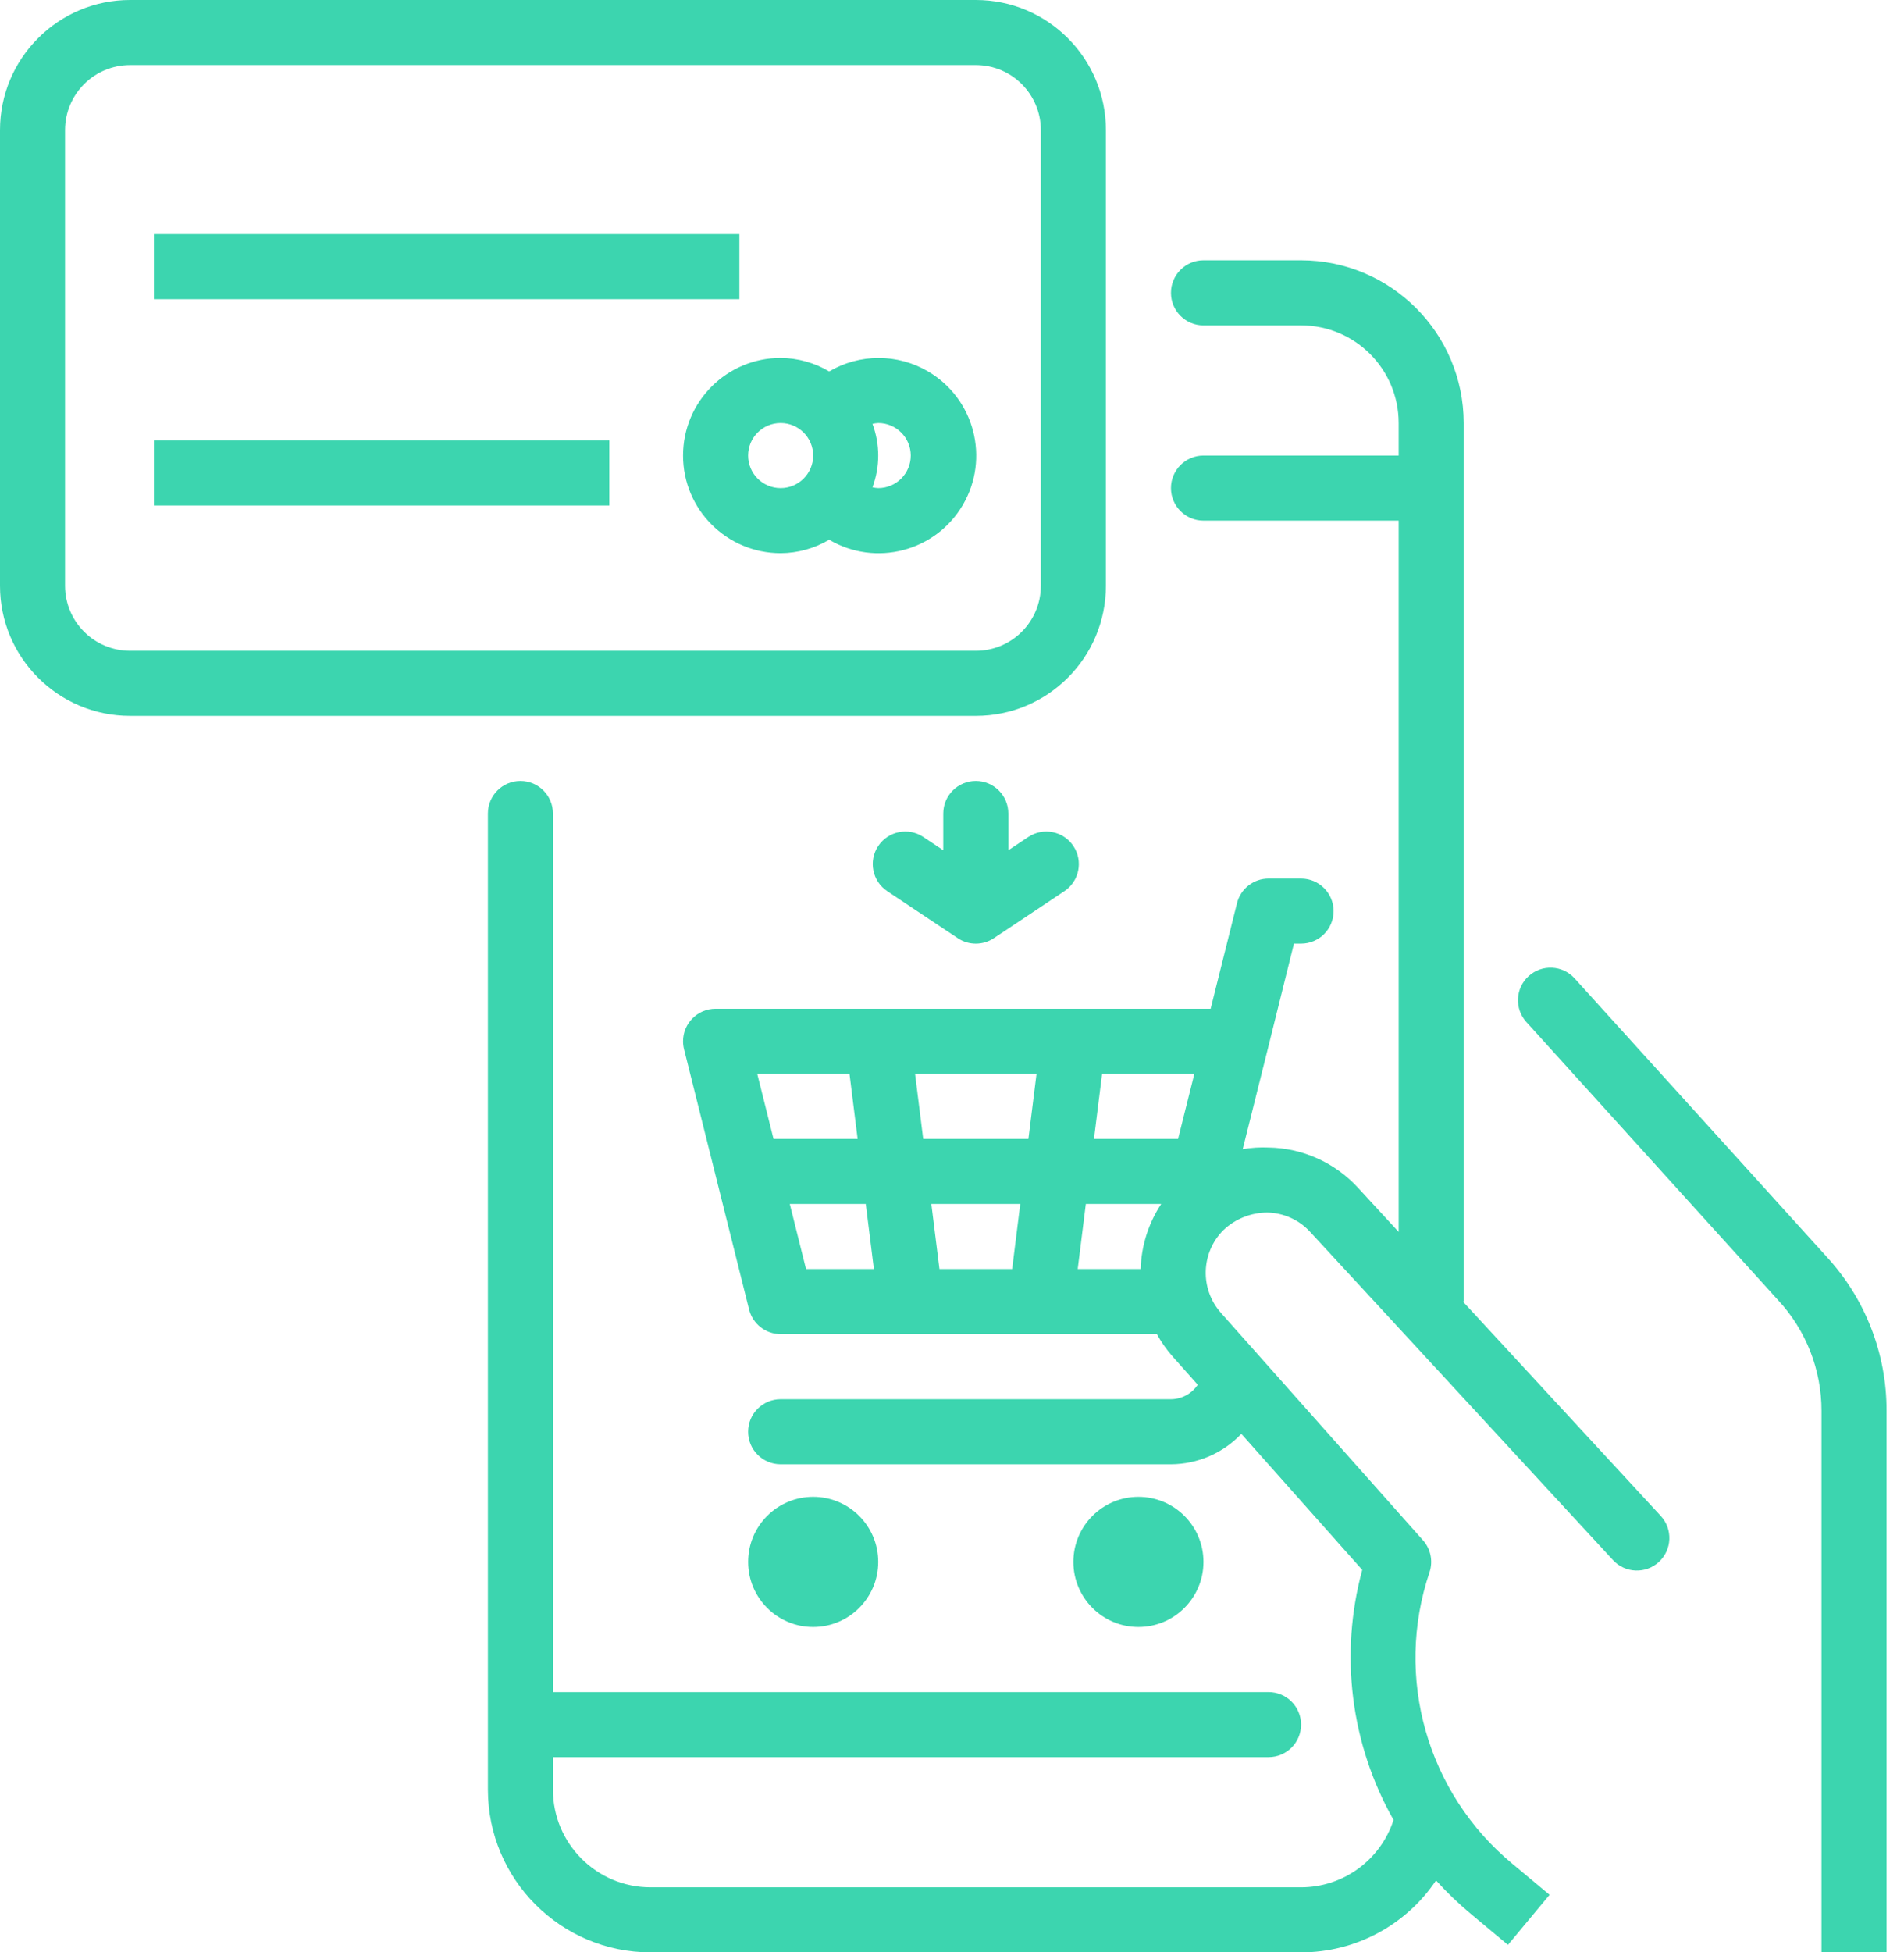
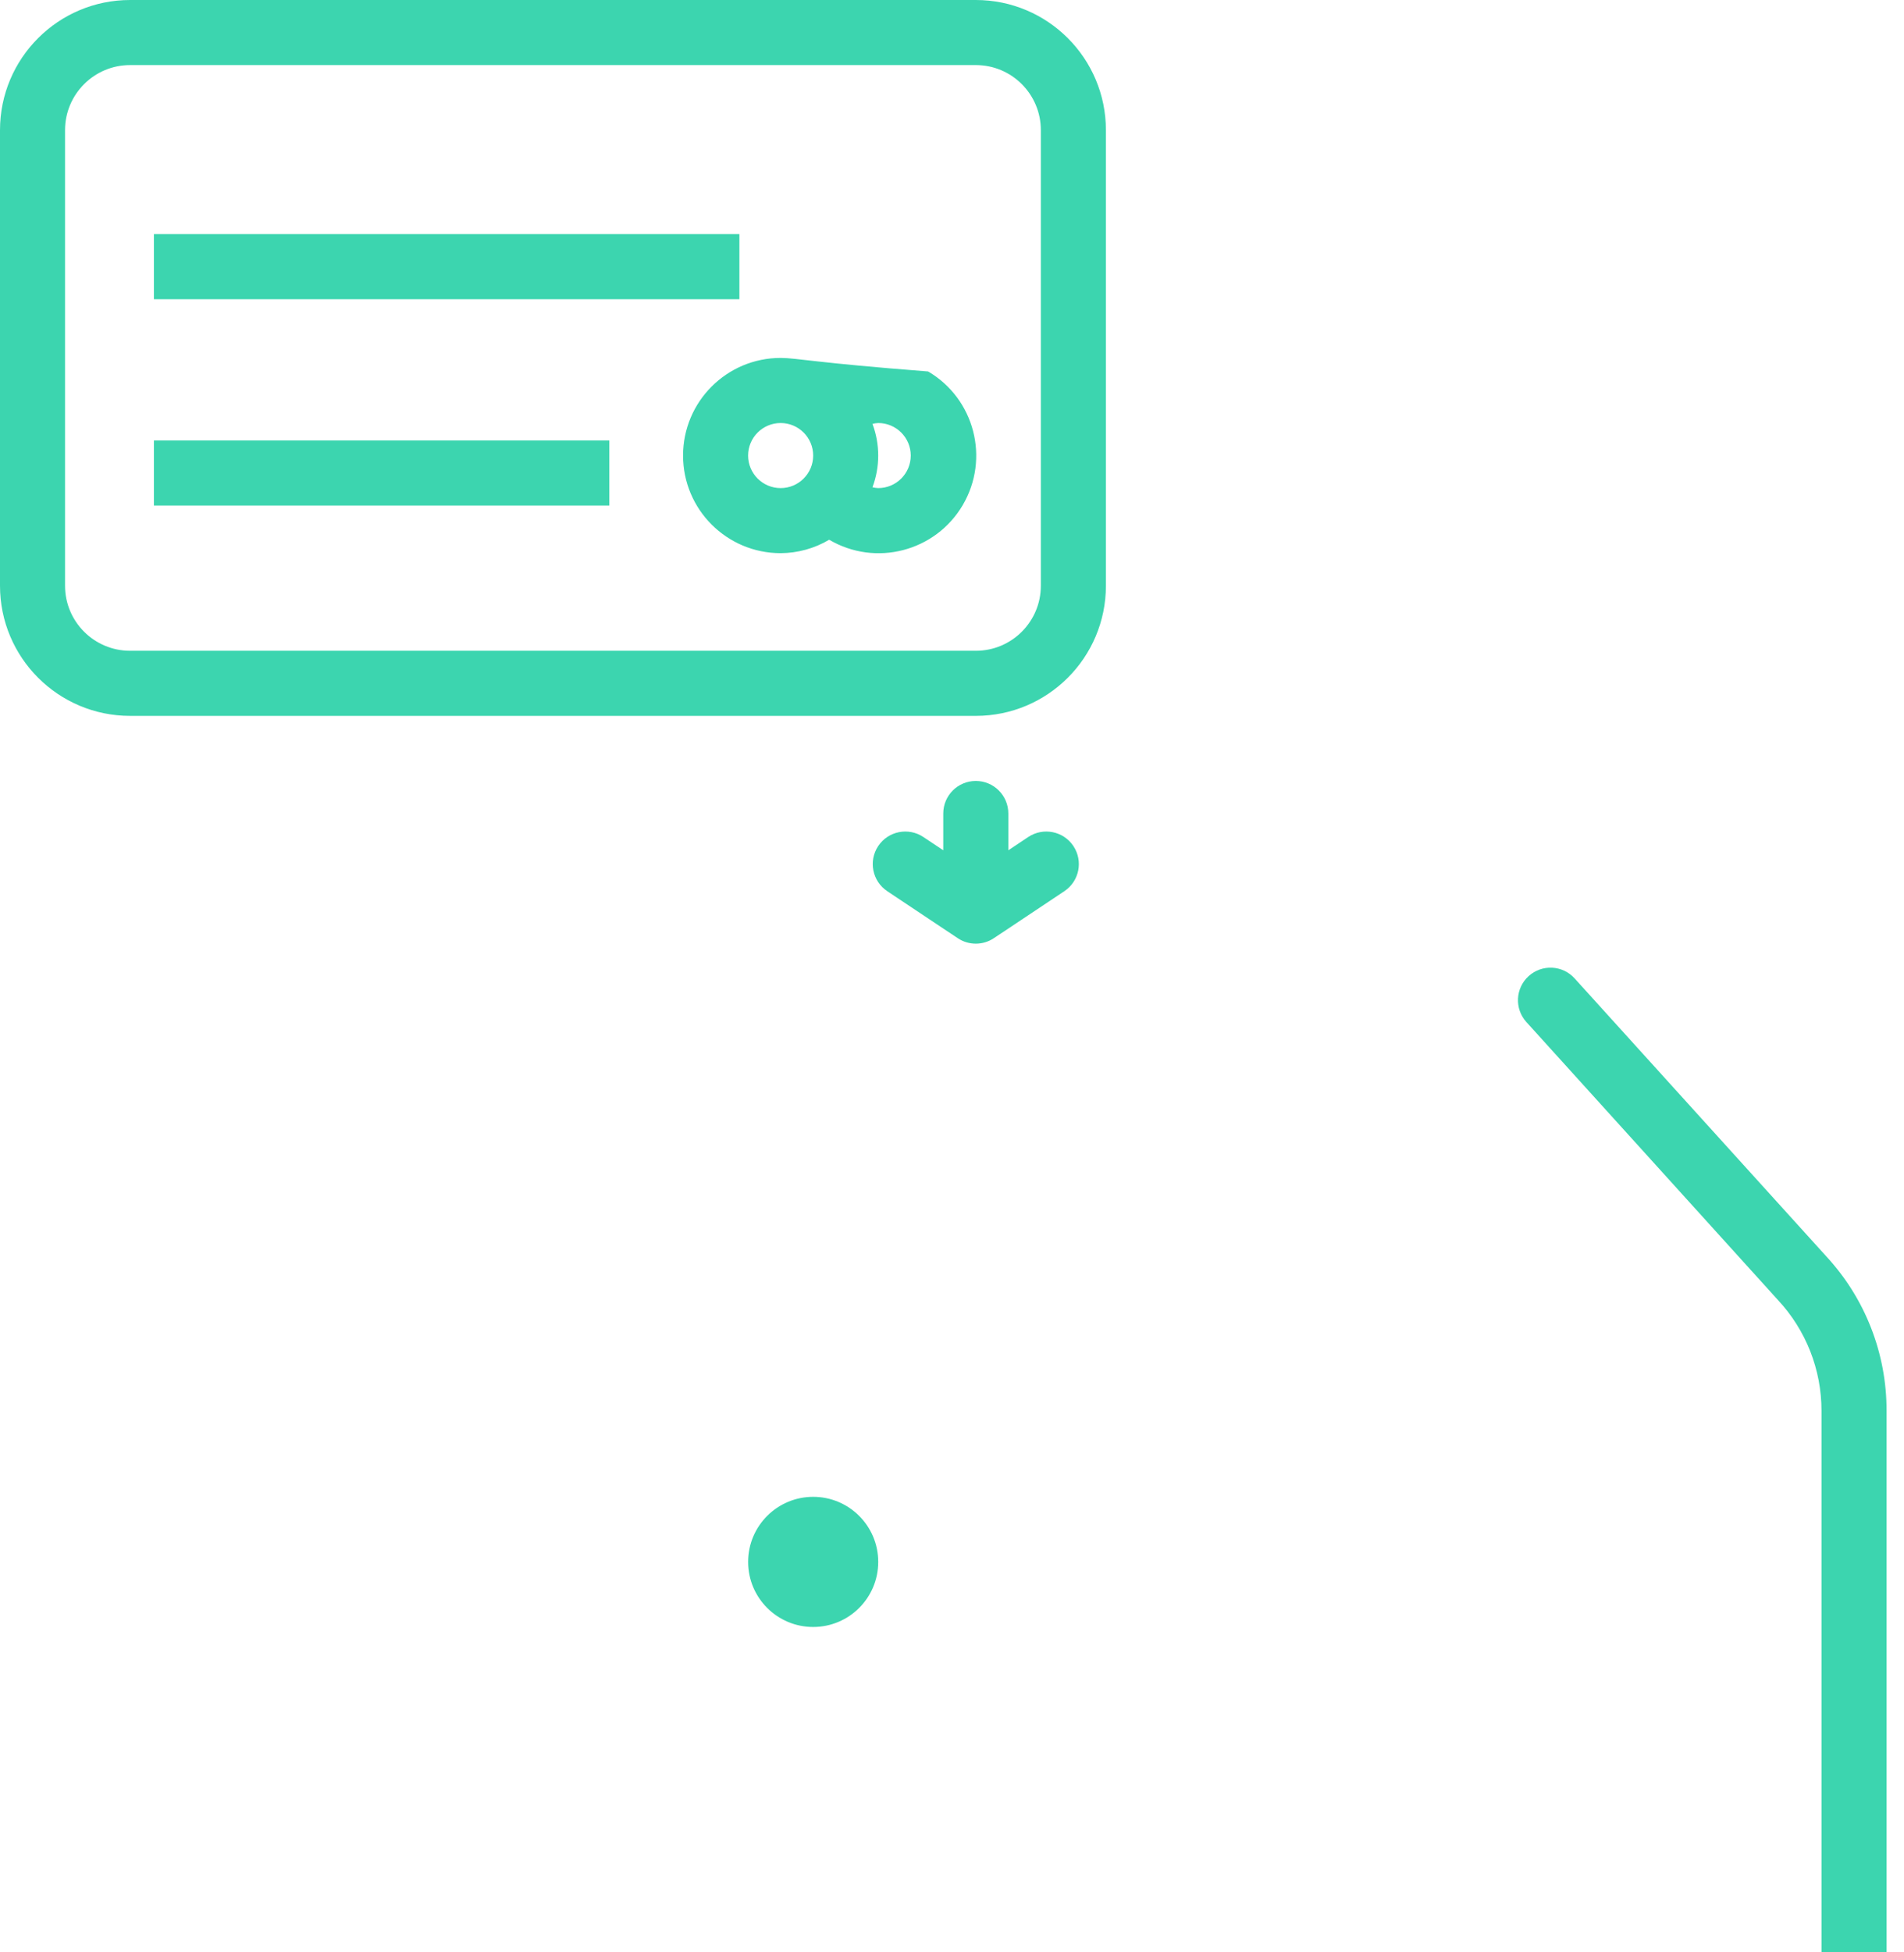
<svg xmlns="http://www.w3.org/2000/svg" width="80px" height="82px" viewBox="0 0 80 82" version="1.1">
  <title>online-shop</title>
  <desc>Created with Sketch.</desc>
  <g id="Home-Page" stroke="none" stroke-width="1" fill="none" fill-rule="evenodd">
    <g id="What-we-do-Copy" transform="translate(-802, -424)" fill="#3CD5AF">
      <g id="2" transform="translate(765, 237)">
        <g id="online-shop" transform="translate(37, 187)">
-           <path d="M53.241,50.927 C53.93,50.938 54.584,51.232 55.049,51.741 L67.773,65.524 C68.284,66.078 69.148,66.112 69.702,65.601 C69.702,65.601 69.702,65.6 69.703,65.6 L69.703,65.6 C70.257,65.087 70.291,64.223 69.779,63.668 L61.467,54.667 L61.5,54.667 L61.5,17.767 C61.496,13.995 58.439,10.938 54.667,10.933 L50.567,10.933 C49.812,10.933 49.2,11.545 49.2,12.3 L49.2,12.3 C49.2,13.055 49.812,13.667 50.567,13.667 L54.667,13.667 C56.931,13.667 58.767,15.502 58.767,17.767 L58.767,19.133 L50.567,19.133 C49.812,19.133 49.2,19.745 49.2,20.5 L49.2,20.5 C49.2,21.255 49.812,21.867 50.567,21.867 L58.767,21.867 L58.767,51.741 L57.056,49.883 C56.088,48.829 54.73,48.219 53.3,48.196 C52.937,48.18 52.573,48.203 52.215,48.265 L53.266,44.064 L54.367,39.633 L54.667,39.633 C55.421,39.633 56.033,39.021 56.033,38.267 L56.033,38.267 C56.033,37.512 55.421,36.9 54.667,36.9 L53.3,36.9 C52.673,36.9 52.126,37.327 51.974,37.936 L50.867,42.367 L30.067,42.367 C29.312,42.367 28.7,42.979 28.7,43.734 C28.7,43.845 28.714,43.956 28.741,44.064 L31.474,54.997 C31.626,55.606 32.173,56.033 32.8,56.033 L48.607,56.033 C48.789,56.363 49.005,56.672 49.253,56.954 L50.325,58.16 C50.073,58.536 49.652,58.763 49.2,58.767 L32.8,58.767 C32.045,58.767 31.433,59.379 31.433,60.133 L31.433,60.133 C31.433,60.888 32.045,61.5 32.8,61.5 L49.2,61.5 C50.319,61.495 51.388,61.033 52.157,60.221 L57.237,65.936 C56.274,69.473 56.747,73.247 58.552,76.438 C58.007,78.123 56.438,79.265 54.667,79.267 L27.333,79.267 C25.069,79.267 23.233,77.431 23.233,75.167 L23.233,73.8 L53.3,73.8 C54.055,73.8 54.667,73.188 54.667,72.433 L54.667,72.433 C54.667,71.679 54.055,71.067 53.3,71.067 L23.233,71.067 L23.233,34.167 C23.233,33.412 22.621,32.8 21.867,32.8 L21.867,32.8 C21.112,32.8 20.5,33.412 20.5,34.167 L20.5,75.167 C20.504,78.939 23.561,81.996 27.333,82 L54.667,82 C56.943,82 59.069,80.867 60.338,78.978 C60.792,79.48 61.28,79.95 61.799,80.383 L63.359,81.684 L65.108,79.582 L63.55,78.283 C59.961,75.316 58.574,70.443 60.064,66.032 C60.218,65.569 60.114,65.058 59.79,64.693 L51.299,55.14 C50.411,54.137 50.455,52.617 51.4,51.668 C51.896,51.195 52.555,50.93 53.241,50.927 Z M32.501,47.833 L31.817,45.1 L35.693,45.1 L36.035,47.833 L32.501,47.833 Z M33.867,53.3 L33.184,50.567 L36.377,50.567 L36.718,53.3 L33.867,53.3 Z M42.527,53.3 L39.473,53.3 L39.132,50.567 L42.868,50.567 L42.527,53.3 Z M43.21,47.833 L38.79,47.833 L38.448,45.1 L43.552,45.1 L43.21,47.833 Z M47.926,53.3 L45.282,53.3 L45.623,50.567 L48.79,50.567 C48.254,51.38 47.955,52.326 47.926,53.3 Z M49.499,47.833 L45.965,47.833 L46.307,45.1 L50.183,45.1 L49.499,47.833 Z" id="Shape" fill-rule="nonzero" />
          <circle id="Oval" cx="34.167" cy="65.6" r="2.733" />
-           <circle id="Oval" cx="47.833" cy="65.6" r="2.733" />
          <path d="M41,0 L5.467,0 C2.448,0 0,2.448 0,5.467 L0,24.6 C0,27.619 2.448,30.067 5.467,30.067 L41,30.067 C44.019,30.067 46.467,27.619 46.467,24.6 L46.467,5.467 C46.467,2.448 44.019,0 41,0 Z M43.733,24.6 C43.733,26.11 42.51,27.333 41,27.333 L5.467,27.333 C3.957,27.333 2.733,26.11 2.733,24.6 L2.733,5.467 C2.733,3.957 3.957,2.733 5.467,2.733 L41,2.733 C42.51,2.733 43.733,3.957 43.733,5.467 L43.733,24.6 Z" id="Shape" fill-rule="nonzero" />
          <rect id="Rectangle" x="6.467" y="9.833" width="24.6" height="2.733" />
-           <path d="M38.996,15.601 C37.713,14.846 36.122,14.846 34.839,15.601 C34.222,15.234 33.518,15.038 32.8,15.033 C30.536,15.033 28.7,16.869 28.7,19.133 C28.7,21.398 30.536,23.233 32.8,23.233 C33.518,23.229 34.222,23.035 34.839,22.669 C36.791,23.817 39.304,23.165 40.452,21.213 C41.599,19.261 40.948,16.748 38.996,15.601 Z M32.8,20.5 C32.045,20.5 31.433,19.888 31.433,19.133 C31.433,18.379 32.045,17.767 32.8,17.767 C33.555,17.767 34.167,18.379 34.167,19.133 C34.167,19.888 33.555,20.5 32.8,20.5 Z M36.9,20.5 C36.819,20.496 36.738,20.485 36.658,20.466 C36.98,19.607 36.98,18.661 36.658,17.802 C36.738,17.783 36.819,17.771 36.9,17.767 C37.655,17.767 38.267,18.379 38.267,19.133 C38.267,19.888 37.655,20.5 36.9,20.5 Z" id="Shape" fill-rule="nonzero" />
+           <path d="M38.996,15.601 C34.222,15.234 33.518,15.038 32.8,15.033 C30.536,15.033 28.7,16.869 28.7,19.133 C28.7,21.398 30.536,23.233 32.8,23.233 C33.518,23.229 34.222,23.035 34.839,22.669 C36.791,23.817 39.304,23.165 40.452,21.213 C41.599,19.261 40.948,16.748 38.996,15.601 Z M32.8,20.5 C32.045,20.5 31.433,19.888 31.433,19.133 C31.433,18.379 32.045,17.767 32.8,17.767 C33.555,17.767 34.167,18.379 34.167,19.133 C34.167,19.888 33.555,20.5 32.8,20.5 Z M36.9,20.5 C36.819,20.496 36.738,20.485 36.658,20.466 C36.98,19.607 36.98,18.661 36.658,17.802 C36.738,17.783 36.819,17.771 36.9,17.767 C37.655,17.767 38.267,18.379 38.267,19.133 C38.267,19.888 37.655,20.5 36.9,20.5 Z" id="Shape" fill-rule="nonzero" />
          <rect id="Rectangle" x="6.467" y="18.5" width="19.133" height="2.733" />
          <path d="M76.722,52.753 L66.159,41.091 C65.653,40.532 64.789,40.489 64.229,40.996 L64.229,40.996 C63.67,41.502 63.627,42.366 64.134,42.926 L74.703,54.6 C75.881,55.863 76.535,57.526 76.533,59.253 L76.533,82 L79.267,82 L79.267,59.253 C79.273,56.842 78.363,54.519 76.722,52.753 Z" id="Path" />
          <path d="M43.204,35.154 L42.367,35.712 L42.367,34.167 C42.367,33.412 41.755,32.8 41,32.8 L41,32.8 C40.245,32.8 39.633,33.412 39.633,34.167 L39.633,35.712 L38.796,35.154 C38.168,34.736 37.319,34.905 36.9,35.533 L36.9,35.533 C36.481,36.161 36.651,37.01 37.278,37.428 C37.279,37.428 37.279,37.429 37.279,37.429 L40.242,39.404 C40.701,39.71 41.299,39.71 41.758,39.404 L44.721,37.429 C45.349,37.01 45.519,36.162 45.1,35.534 C45.1,35.534 45.1,35.533 45.1,35.533 L45.1,35.533 C44.681,34.905 43.832,34.736 43.204,35.154 Z" id="Path" />
        </g>
      </g>
    </g>
  </g>
</svg>